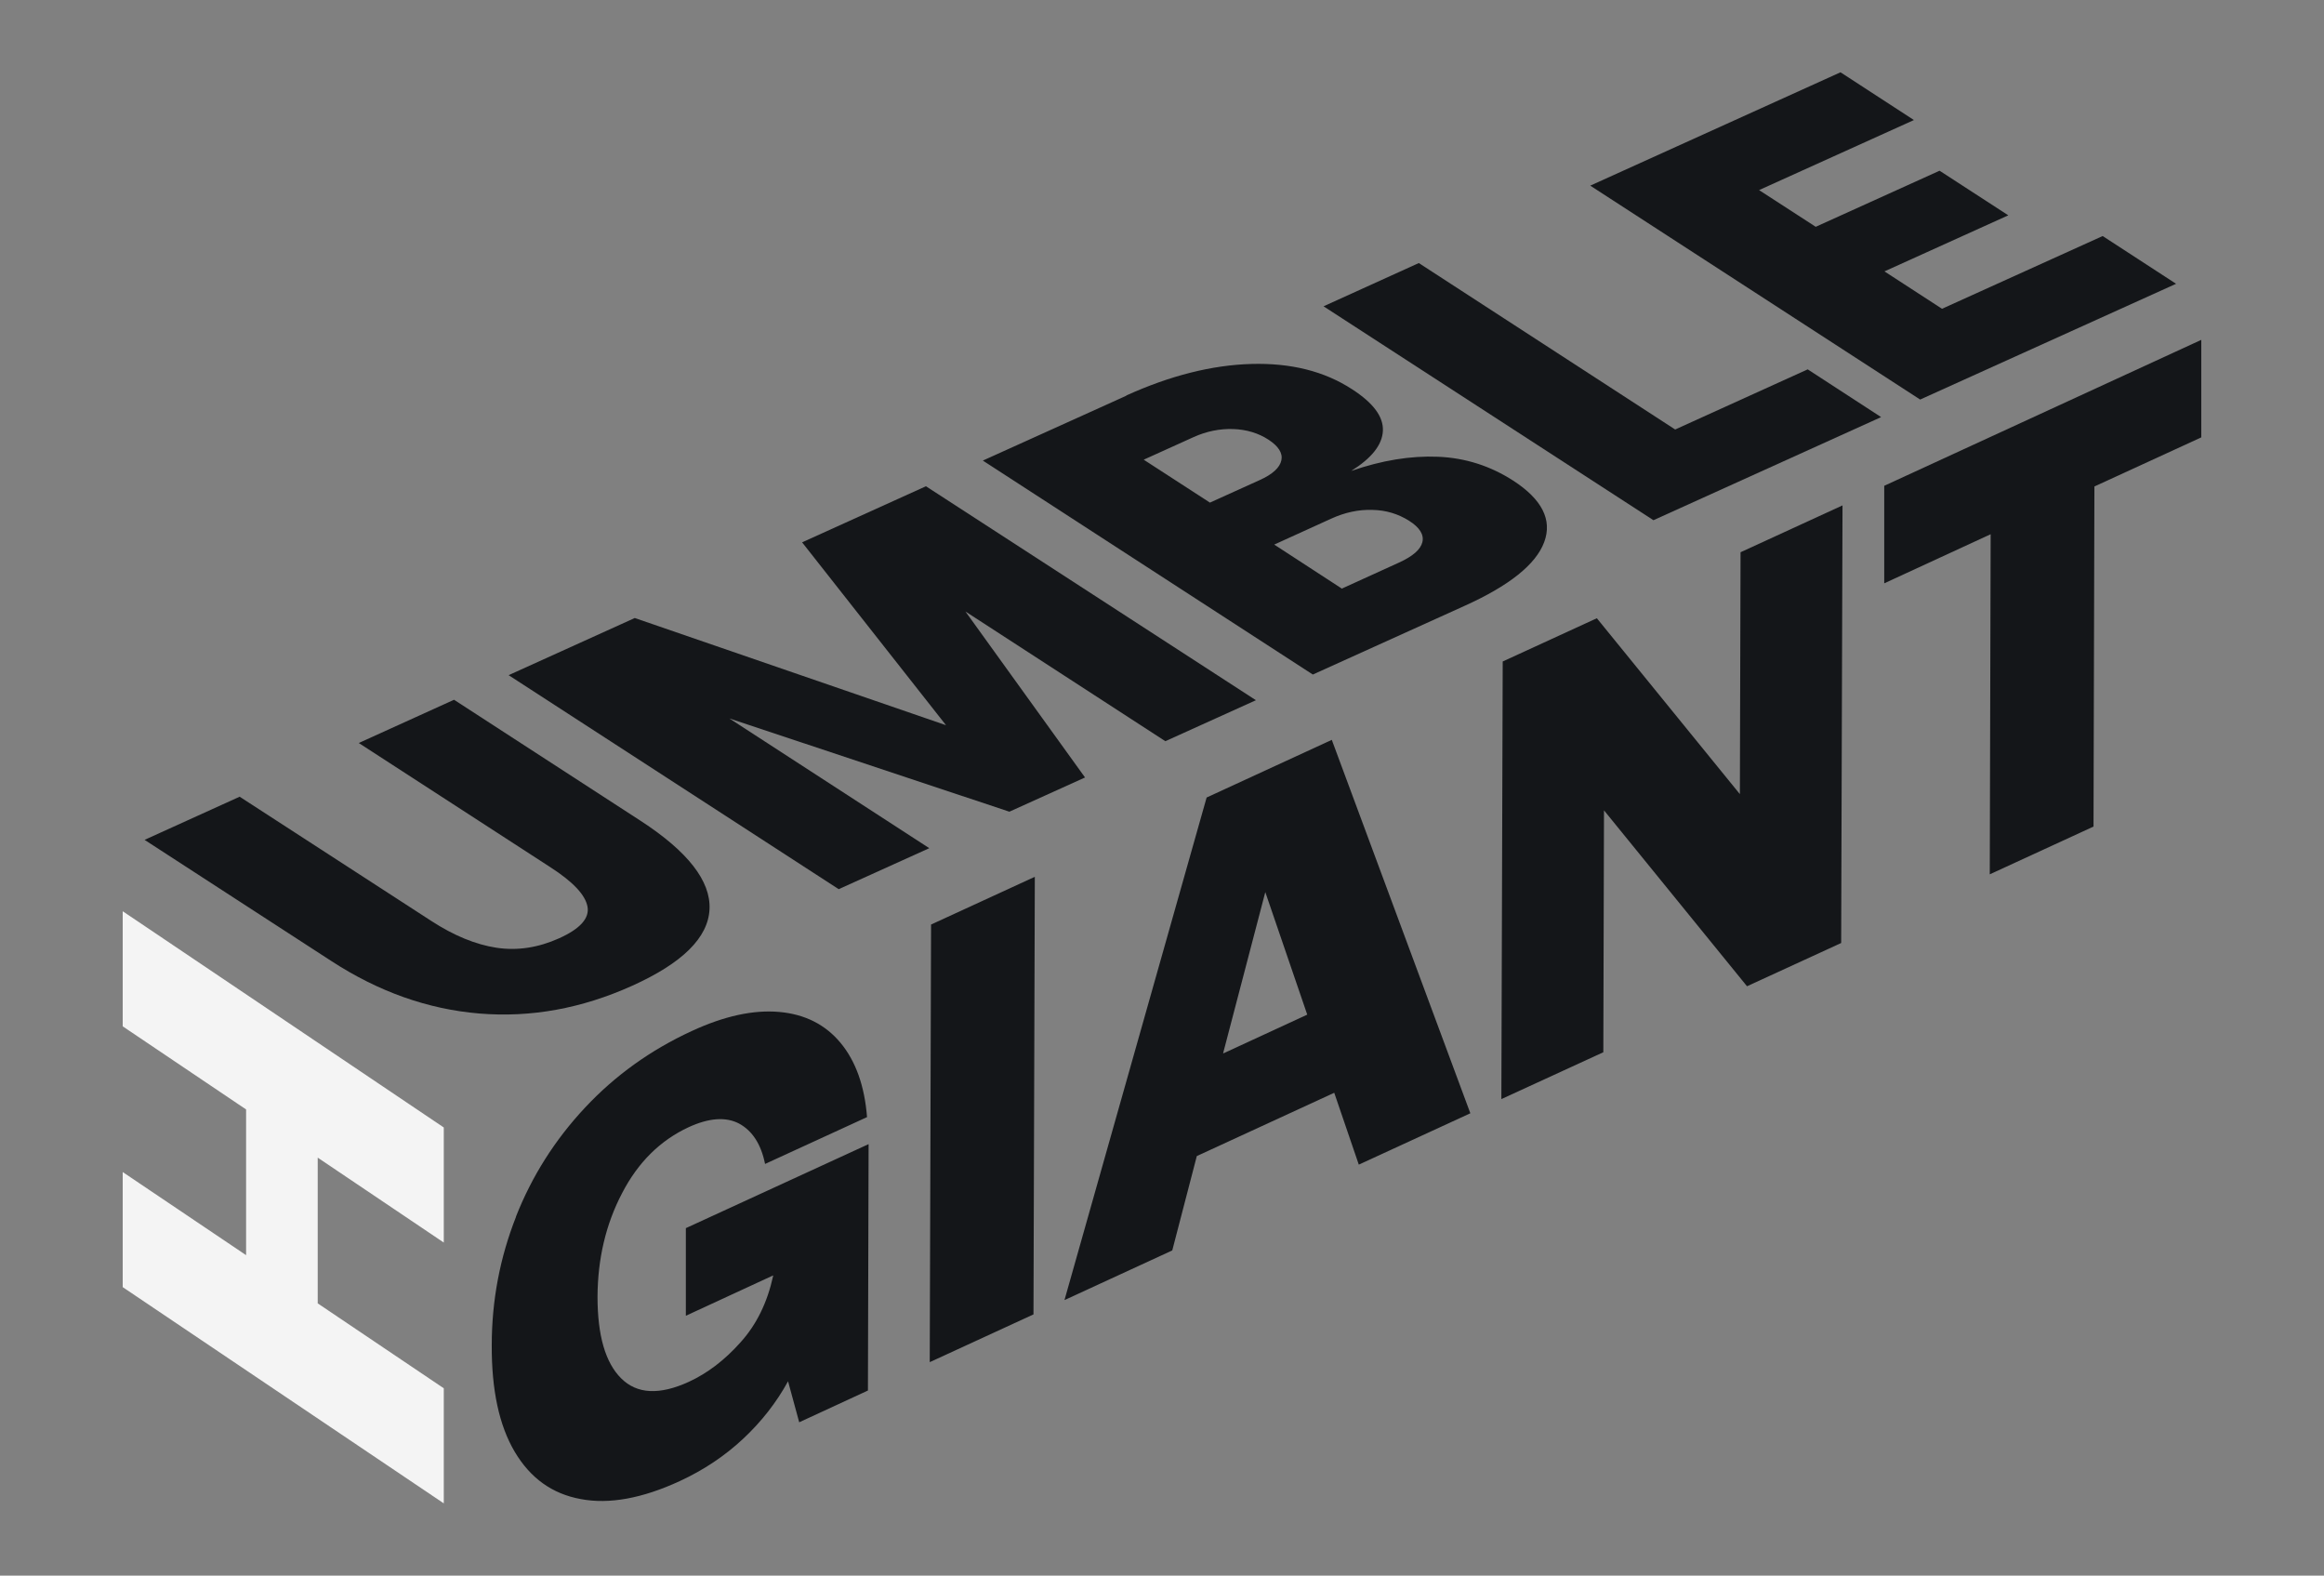
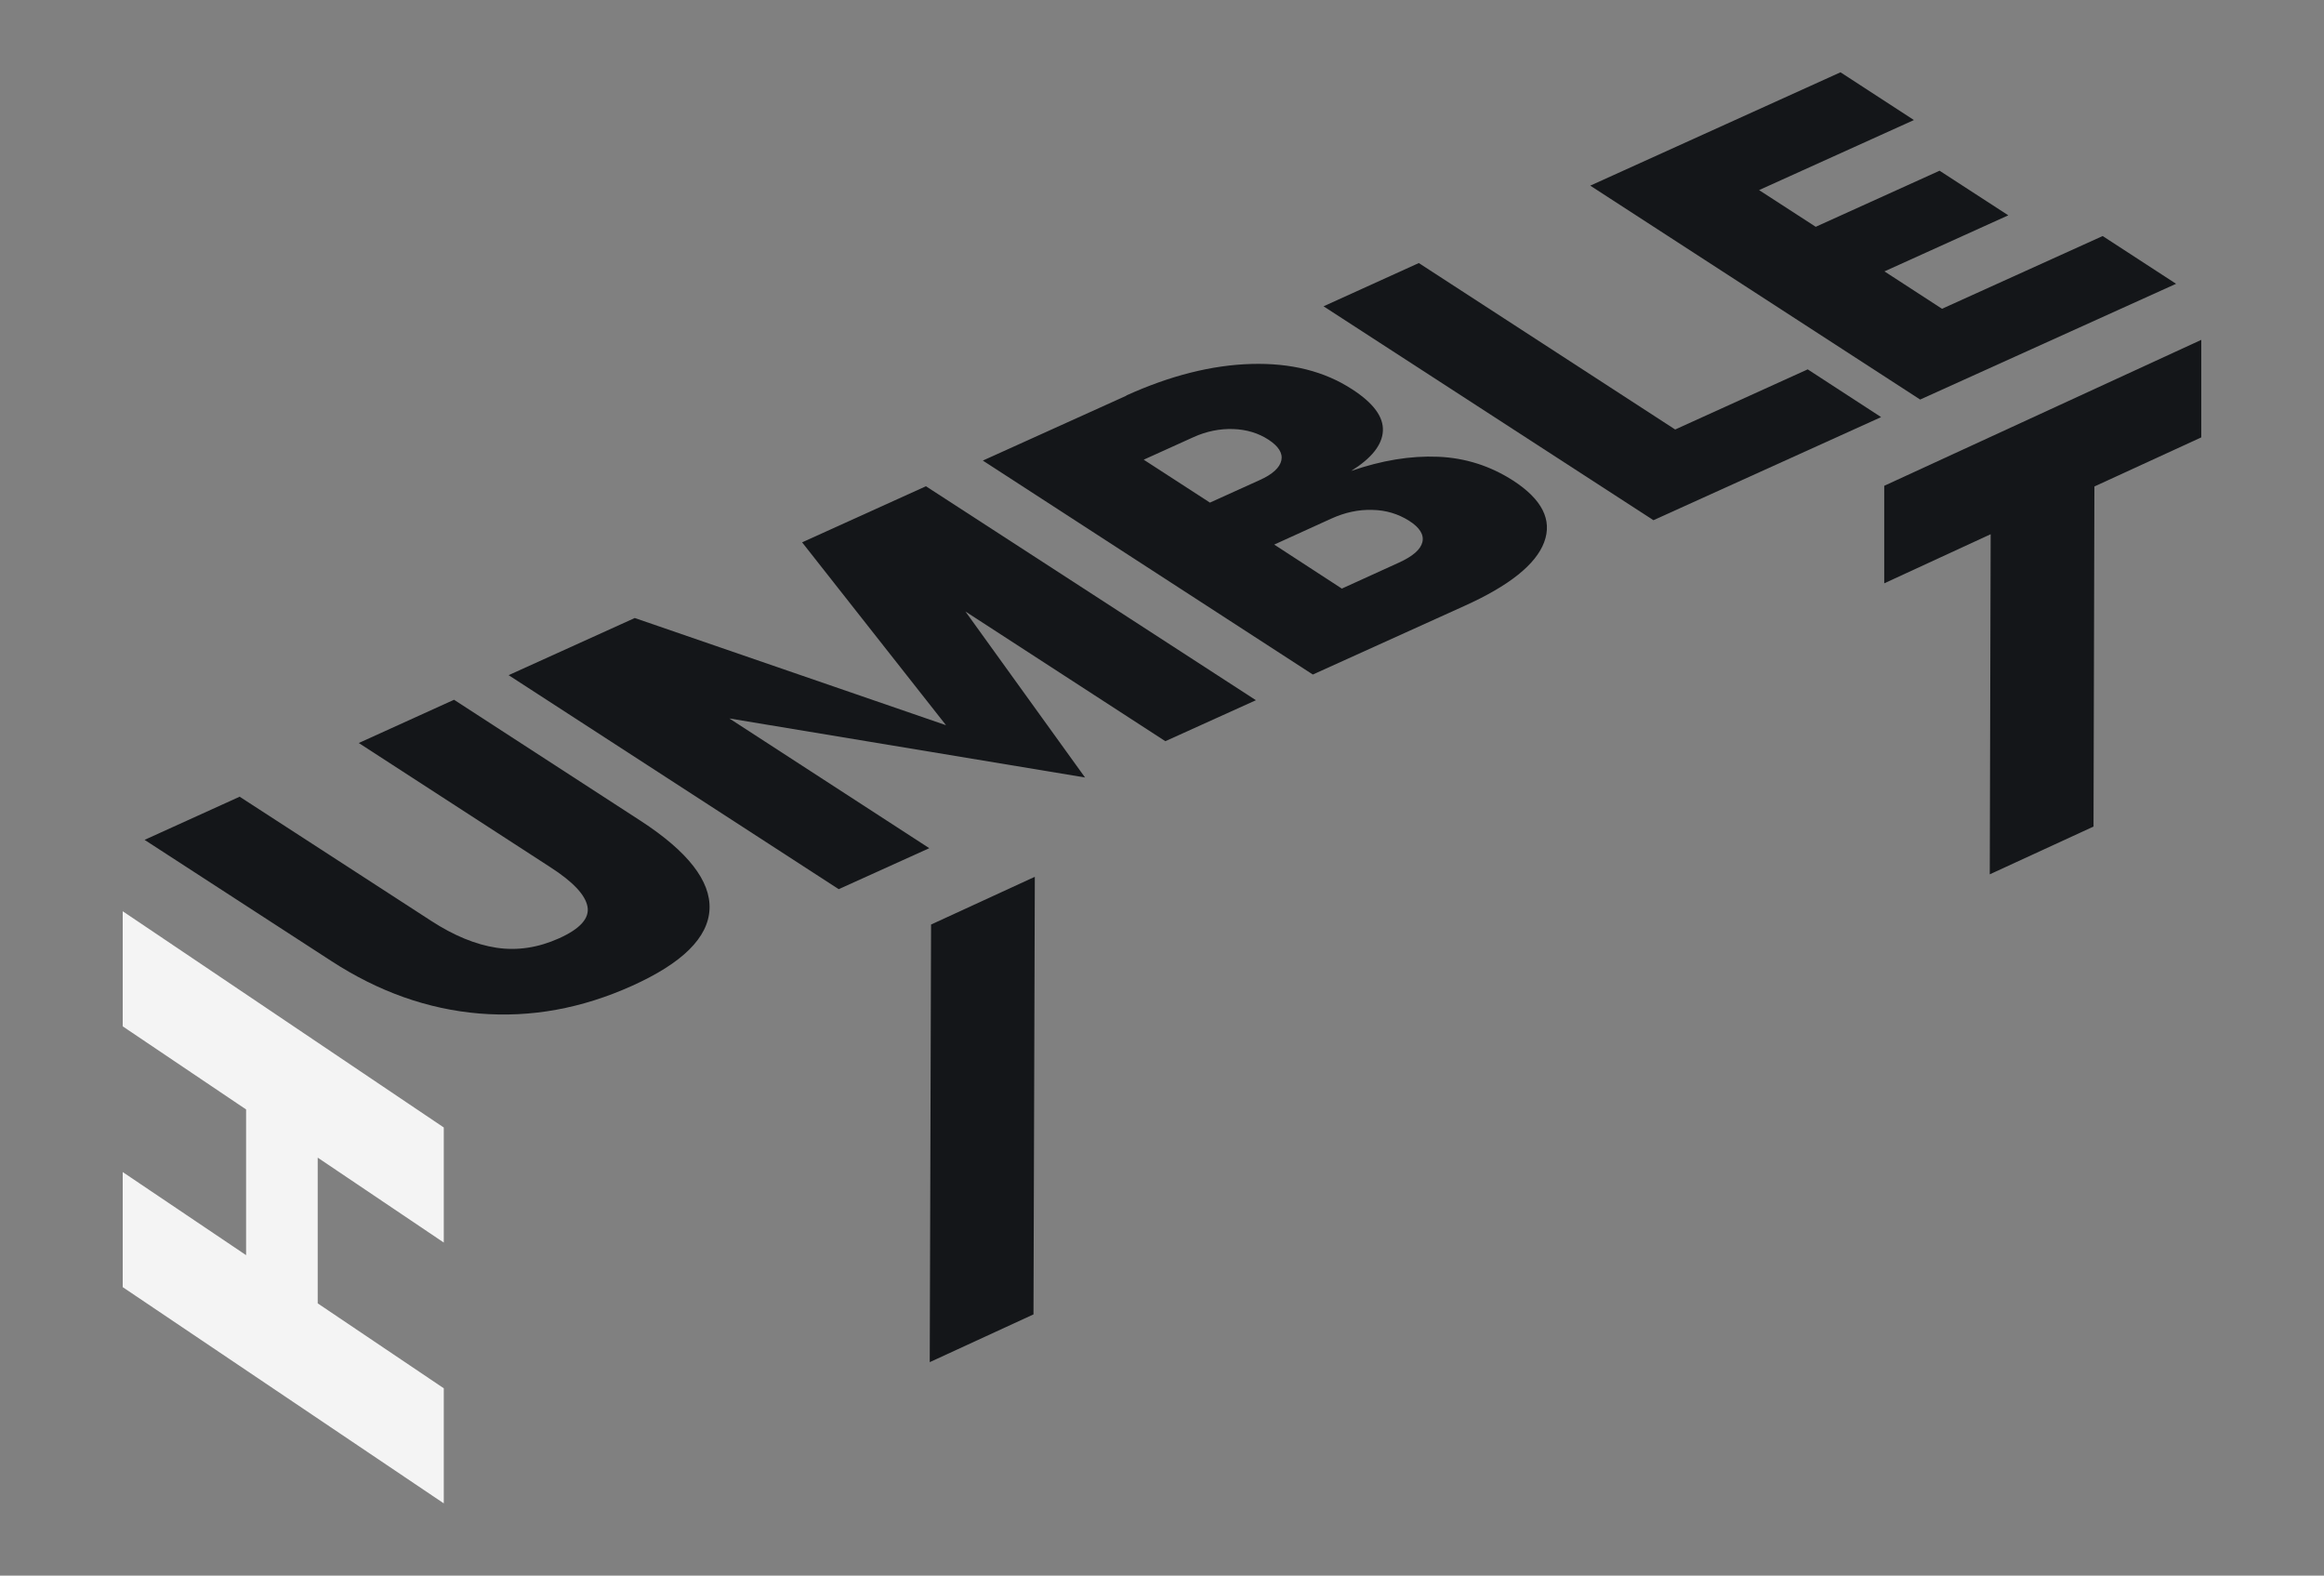
<svg xmlns="http://www.w3.org/2000/svg" width="149" height="101" viewBox="0 0 149 101" fill="none">
  <rect x="0" y="0" width="149" height="101" fill="#808080" stroke="none" />
  <path d="M15.378 51.078L27.651 59.032C29.096 59.971 30.498 60.548 31.828 60.75C33.159 60.952 34.504 60.75 35.848 60.144C37.193 59.538 37.808 58.859 37.665 58.108C37.522 57.358 36.735 56.52 35.276 55.582L23.002 47.627L29.11 44.855L41.084 52.622C44.102 54.586 45.575 56.477 45.49 58.282C45.404 60.1 43.759 61.732 40.526 63.19C37.293 64.648 34.031 65.24 30.727 64.966C27.422 64.691 24.261 63.565 21.243 61.602L9.27 53.835L15.378 51.063V51.078Z" fill="#141619" />
-   <path d="M32.601 43.282L40.697 39.615L60.653 46.486L51.426 34.764L59.365 31.169L80.522 44.884L74.715 47.511L61.897 39.196L69.565 49.836L64.715 52.03L46.763 46.053L59.58 54.369L53.772 56.996L32.615 43.282H32.601Z" fill="#141619" />
+   <path d="M32.601 43.282L40.697 39.615L60.653 46.486L51.426 34.764L59.365 31.169L80.522 44.884L74.715 47.511L61.897 39.196L69.565 49.836L46.763 46.053L59.58 54.369L53.772 56.996L32.615 43.282H32.601Z" fill="#141619" />
  <path d="M72.211 25.351C75.015 24.081 77.69 23.402 80.222 23.33C82.754 23.258 84.914 23.792 86.702 24.961C88.061 25.842 88.705 26.723 88.662 27.618C88.619 28.513 87.947 29.364 86.631 30.187C88.59 29.509 90.436 29.206 92.195 29.278C93.955 29.35 95.557 29.87 97.016 30.808C98.861 32.007 99.534 33.32 99.004 34.749C98.475 36.179 96.758 37.55 93.869 38.849L84.17 43.238L63.013 29.523L72.211 25.366V25.351ZM77.561 32.223L80.751 30.779C81.595 30.404 82.053 29.971 82.153 29.509C82.253 29.047 81.967 28.599 81.323 28.181C80.68 27.762 79.922 27.531 79.063 27.502C78.205 27.473 77.347 27.646 76.517 28.022L73.327 29.466L77.561 32.209V32.223ZM86.044 37.723L89.692 36.063C90.579 35.659 91.079 35.226 91.194 34.749C91.308 34.273 91.022 33.811 90.336 33.378C89.649 32.945 88.862 32.699 87.99 32.685C87.103 32.656 86.23 32.844 85.343 33.248L81.695 34.908L86.044 37.738V37.723Z" fill="#141619" />
  <path d="M106.014 33.349L84.857 19.634L90.965 16.862L107.401 27.531L115.898 23.676L120.605 26.737L105.999 33.349H106.014Z" fill="#141619" />
  <path d="M101.965 11.896L118.001 4.634L122.708 7.695L112.78 12.185L116.413 14.538L124.353 10.943L128.759 13.802L120.819 17.396L124.51 19.793L134.81 15.13L139.516 18.191L123.108 25.611L101.951 11.896H101.965Z" fill="#141619" />
-   <path d="M33.073 78.002C34.103 75.389 35.576 73.065 37.508 71C39.439 68.936 41.713 67.305 44.345 66.092C46.434 65.124 48.308 64.72 49.953 64.865C51.598 65.009 52.914 65.673 53.887 66.843C54.859 68.012 55.431 69.6 55.589 71.607L49.051 74.609C48.794 73.339 48.236 72.487 47.392 72.025C46.548 71.578 45.461 71.65 44.145 72.256C42.343 73.094 40.912 74.494 39.882 76.486C38.838 78.479 38.323 80.687 38.309 83.113C38.309 85.596 38.809 87.343 39.825 88.353C40.84 89.364 42.285 89.436 44.174 88.57C45.361 88.021 46.462 87.184 47.478 86.043C48.508 84.903 49.195 83.488 49.566 81.799V81.756L43.973 84.34V78.724L55.689 73.339L55.646 89.133L51.24 91.168L50.525 88.541C49.781 89.898 48.823 91.125 47.65 92.222C46.477 93.32 45.118 94.229 43.587 94.936C41.184 96.048 39.052 96.438 37.236 96.091C35.405 95.759 34.003 94.749 33.001 93.06C32 91.371 31.514 89.09 31.528 86.231C31.528 83.344 32.057 80.601 33.087 77.988L33.073 78.002Z" fill="#141619" />
  <path d="M59.694 59.263L66.346 56.203L66.26 84.253L59.609 87.314L59.694 59.263Z" fill="#141619" />
-   <path d="M68.249 83.329L77.361 51.121L85.386 47.425L94.269 71.361L87.117 74.653L85.543 70.047L76.732 74.104L75.158 80.153L68.263 83.329H68.249ZM78.434 67.521L83.812 65.038L81.123 57.184L78.42 67.507L78.434 67.521Z" fill="#141619" />
-   <path d="M96.258 70.452L96.344 42.401L102.38 39.629L111.55 50.904L111.593 35.399L118.13 32.396L118.044 60.447L112.007 63.219L102.838 51.944L102.795 67.449L96.258 70.452Z" fill="#141619" />
  <path d="M120.834 31.126L141.132 21.785V28.036L134.28 31.183L134.223 52.983L127.571 56.044L127.628 34.244L120.805 37.391V31.14L120.834 31.126Z" fill="#141619" />
  <path d="M7.868 82.506V75.129L15.778 80.456V71.116L7.868 65.789V58.411L28.452 72.271V79.648L20.37 74.205V83.546L28.452 88.989V96.366L7.868 82.506Z" fill="#F4F4F4" />
</svg>